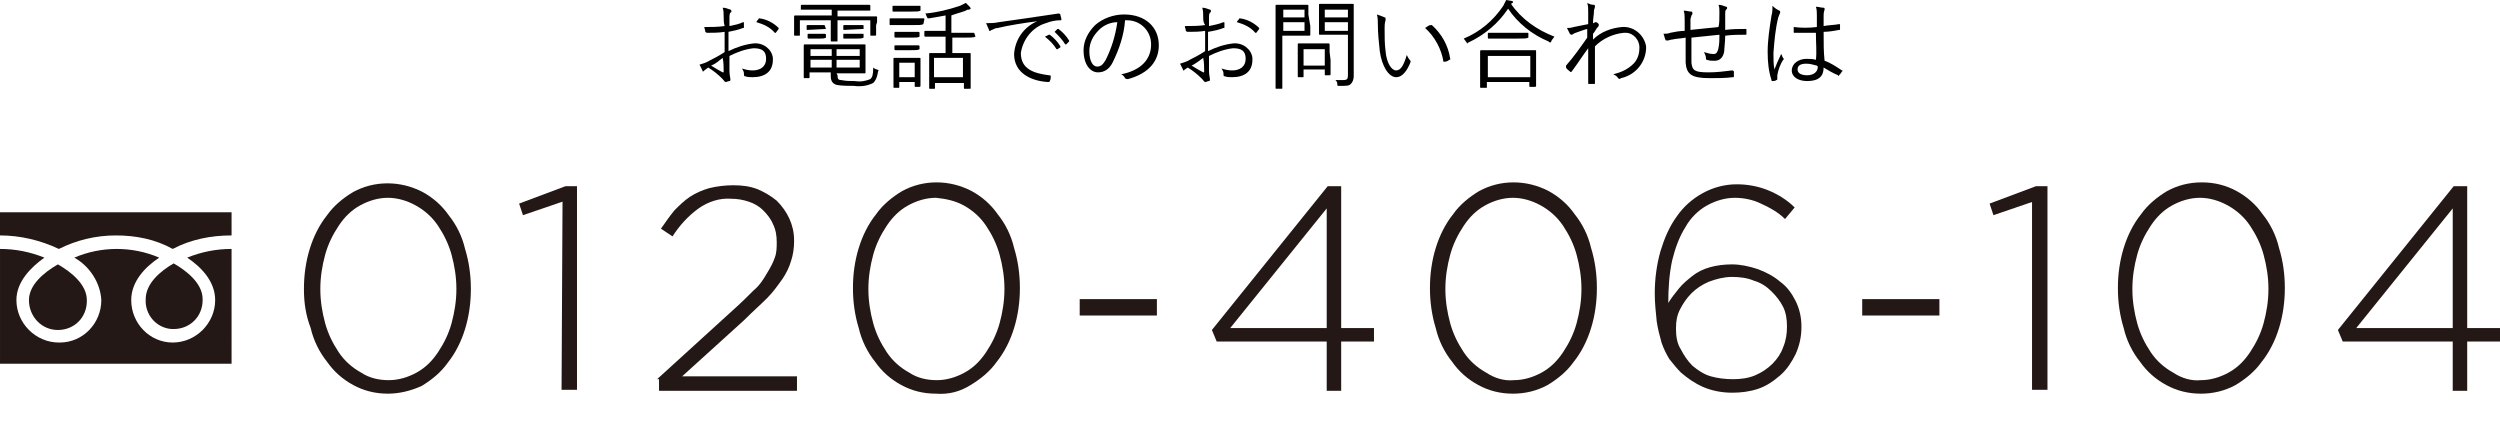
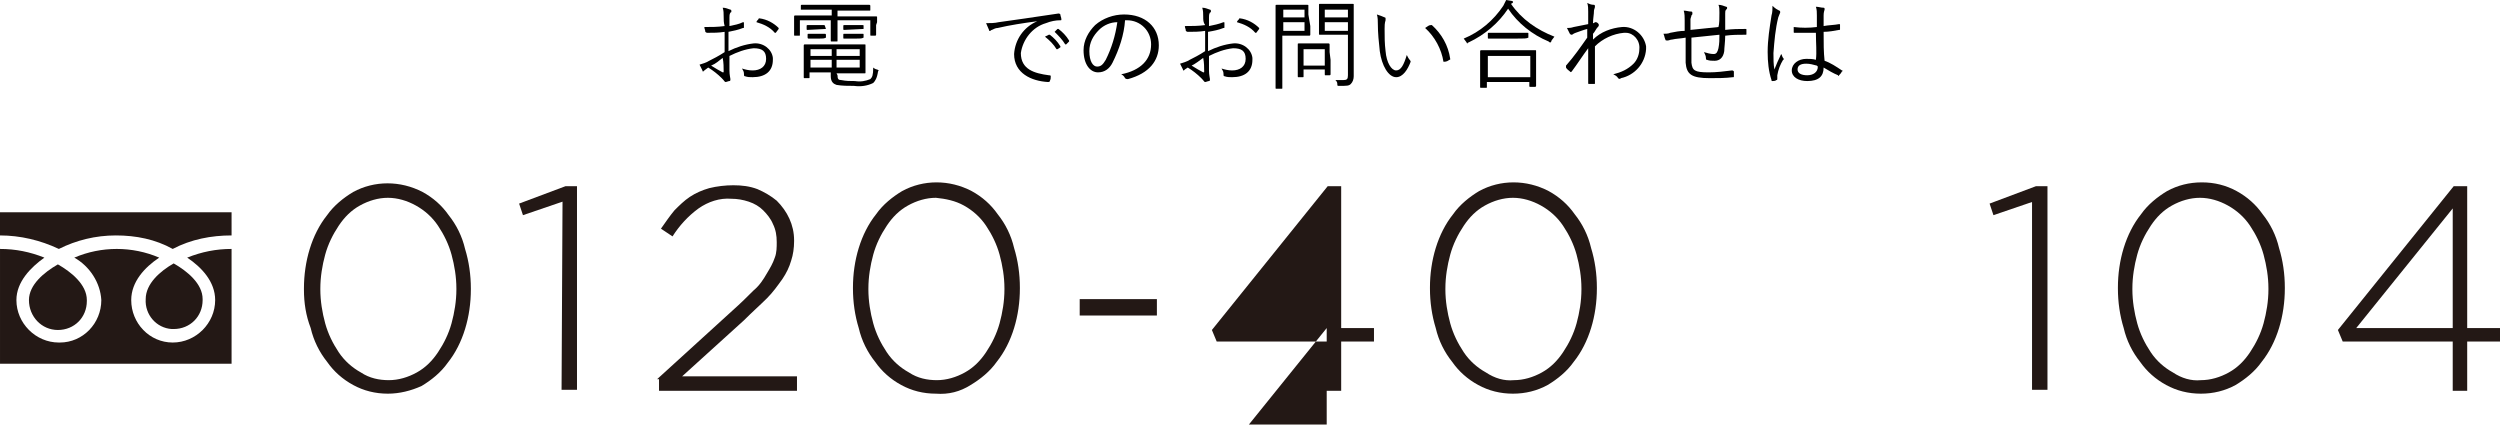
<svg xmlns="http://www.w3.org/2000/svg" version="1.1" id="レイヤー_1" x="0px" y="0px" viewBox="0 0 259.1 44" style="enable-background:new 0 0 259.1 44;" xml:space="preserve">
  <style type="text/css">
	.st0{fill:#231815;}
</style>
  <path class="st0" d="M40.2,40.8c-1.3,0-2.5-0.3-3.6-0.9c-1.1-0.6-2-1.4-2.7-2.4c-0.8-1-1.4-2.2-1.7-3.5c-0.5-1.3-0.7-2.6-0.7-4v-0.1  c0-1.4,0.2-2.8,0.6-4.1c0.4-1.3,1-2.5,1.8-3.5c0.7-1,1.7-1.8,2.7-2.4c2.2-1.2,4.9-1.2,7.2,0c1.1,0.6,2,1.4,2.7,2.4  c0.8,1,1.4,2.2,1.7,3.5c0.4,1.3,0.6,2.7,0.6,4.1V30c0,1.4-0.2,2.8-0.6,4.1c-0.4,1.3-1,2.5-1.8,3.5c-0.7,1-1.7,1.8-2.7,2.4  C42.6,40.5,41.4,40.8,40.2,40.8z M40.3,39.4c1,0,2-0.3,2.9-0.8c0.9-0.5,1.6-1.2,2.2-2.1c0.6-0.9,1.1-1.9,1.4-3  c0.3-1.1,0.5-2.3,0.5-3.5v-0.1c0-1.2-0.2-2.4-0.5-3.5c-0.3-1.1-0.8-2.1-1.4-3c-0.6-0.9-1.4-1.6-2.3-2.1c-0.9-0.5-1.9-0.8-2.9-0.8  c-1,0-2,0.3-2.9,0.8c-0.9,0.5-1.6,1.2-2.2,2.1c-0.6,0.9-1.1,1.9-1.4,3c-0.3,1.1-0.5,2.3-0.5,3.5V30c0,1.2,0.2,2.4,0.5,3.5  c0.3,1.1,0.8,2.1,1.4,3c0.6,0.9,1.4,1.6,2.3,2.1C38.3,39.2,39.3,39.4,40.3,39.4z" />
  <path class="st0" d="M58.3,20.9l-4.1,1.4l-0.4-1.2l4.8-1.8h1.2v21.1h-1.6L58.3,20.9z" />
  <path class="st0" d="M68.1,39.3l7.8-7.1c0.9-0.8,1.6-1.5,2.2-2.1c0.6-0.5,1-1.1,1.4-1.8c0.3-0.5,0.6-1,0.8-1.6  c0.2-0.5,0.2-1.1,0.2-1.6c0-0.7-0.1-1.3-0.4-1.9c-0.2-0.5-0.6-1-1-1.4c-0.4-0.4-0.9-0.7-1.5-0.9c-0.6-0.2-1.2-0.3-1.8-0.3  c-1.2-0.1-2.4,0.3-3.4,1c-1.1,0.8-2,1.8-2.7,2.9l-1.2-0.8c0.5-0.7,0.9-1.3,1.4-1.9c0.5-0.5,1-1,1.6-1.4c0.6-0.4,1.3-0.7,2-0.9  c0.8-0.2,1.7-0.3,2.5-0.3c0.9,0,1.7,0.1,2.5,0.4c0.7,0.3,1.4,0.7,2,1.2c1.1,1.1,1.8,2.5,1.8,4.1V25c0,0.7-0.1,1.4-0.3,2  c-0.2,0.7-0.5,1.3-0.9,1.9c-0.5,0.7-1,1.4-1.6,2c-0.7,0.7-1.5,1.4-2.4,2.3L70.7,39h11.9v1.5H68.3v-1.2H68.1z" />
  <path class="st0" d="M97,40.8c-1.3,0-2.5-0.3-3.6-0.9c-1.1-0.6-2-1.4-2.7-2.4c-0.8-1-1.4-2.2-1.7-3.5c-0.4-1.3-0.6-2.7-0.6-4.1v-0.1  c0-1.4,0.2-2.8,0.6-4.1c0.4-1.3,1-2.5,1.8-3.5c0.7-1,1.7-1.8,2.7-2.4c2.2-1.2,4.9-1.2,7.2,0c1.1,0.6,2,1.4,2.7,2.4  c0.8,1,1.4,2.2,1.7,3.5c0.4,1.3,0.6,2.7,0.6,4.1v0.1c0,1.4-0.2,2.8-0.6,4.1c-0.4,1.3-1,2.5-1.8,3.5c-0.7,1-1.7,1.8-2.7,2.4  C99.5,40.6,98.3,40.9,97,40.8z M97.1,39.4c1,0,2-0.3,2.9-0.8c0.9-0.5,1.6-1.2,2.2-2.1c0.6-0.9,1.1-1.9,1.4-3  c0.3-1.1,0.5-2.3,0.5-3.5v-0.1c0-1.2-0.2-2.4-0.5-3.5c-0.3-1.1-0.8-2.1-1.4-3c-0.6-0.9-1.4-1.6-2.3-2.1C99,20.8,98,20.6,97,20.5  c-1,0-2,0.3-2.9,0.8c-0.9,0.5-1.6,1.2-2.2,2.1c-0.6,0.9-1.1,1.9-1.4,3c-0.3,1.1-0.5,2.3-0.5,3.5V30c0,1.2,0.2,2.4,0.5,3.5  c0.3,1.1,0.8,2.1,1.4,3c0.6,0.9,1.4,1.6,2.3,2.1C95.1,39.2,96.1,39.4,97.1,39.4z" />
  <path class="st0" d="M111.9,31h8v1.7h-8V31z" />
-   <path class="st0" d="M137.5,35.4h-11.4l-0.5-1.2l12-14.9h1.4V34h3.4v1.4H139v5.1h-1.5V35.4z M137.5,34V21.6l-10,12.4H137.5z" />
+   <path class="st0" d="M137.5,35.4h-11.4l-0.5-1.2l12-14.9h1.4V34h3.4v1.4H139v5.1h-1.5V35.4z M137.5,34l-10,12.4H137.5z" />
  <path class="st0" d="M156.8,40.8c-1.3,0-2.5-0.3-3.6-0.9c-1.1-0.6-2-1.4-2.7-2.4c-0.8-1-1.4-2.2-1.7-3.5c-0.4-1.3-0.6-2.7-0.6-4.1  v-0.1c0-1.4,0.2-2.8,0.6-4.1c0.4-1.3,1-2.5,1.8-3.5c0.7-1,1.7-1.8,2.7-2.4c2.2-1.2,4.9-1.2,7.2,0c1.1,0.6,2,1.4,2.7,2.4  c0.8,1,1.4,2.2,1.7,3.5c0.4,1.3,0.6,2.7,0.6,4.1v0.1c0,1.4-0.2,2.8-0.6,4.1c-0.4,1.3-1,2.5-1.8,3.5c-0.7,1-1.7,1.8-2.7,2.4  C159.3,40.5,158.1,40.8,156.8,40.8z M156.9,39.4c1,0,2-0.3,2.9-0.8c0.9-0.5,1.6-1.2,2.2-2.1c0.6-0.9,1.1-1.9,1.4-3  c0.3-1.1,0.5-2.3,0.5-3.5v-0.1c0-1.2-0.2-2.4-0.5-3.5c-0.3-1.1-0.8-2.1-1.4-3c-0.6-0.9-1.4-1.6-2.3-2.1c-0.9-0.5-1.9-0.8-2.9-0.8  c-1,0-2,0.3-2.9,0.8c-0.9,0.5-1.6,1.2-2.2,2.1c-0.6,0.9-1.1,1.9-1.4,3c-0.3,1.1-0.5,2.3-0.5,3.5V30c0,1.2,0.2,2.4,0.5,3.5  c0.3,1.1,0.8,2.1,1.4,3c0.6,0.9,1.4,1.6,2.3,2.1C154.9,39.2,155.9,39.5,156.9,39.4L156.9,39.4z" />
-   <path class="st0" d="M179.5,40.7c-1,0-2.1-0.2-3-0.6c-0.9-0.4-1.6-0.9-2.3-1.5c-0.4-0.4-0.8-0.9-1.2-1.4c-0.3-0.5-0.6-1.1-0.8-1.7  c-0.2-0.7-0.4-1.5-0.5-2.2c-0.1-1-0.2-1.9-0.2-2.9l0,0c0-1.5,0.2-3,0.6-4.4c0.4-1.3,0.9-2.5,1.7-3.6c0.7-1,1.6-1.8,2.7-2.4  c1.1-0.6,2.3-0.9,3.5-0.9c1.1,0,2.2,0.2,3.2,0.6c1,0.4,2,1,2.8,1.8l-1,1.2c-0.7-0.7-1.6-1.2-2.5-1.6c-0.8-0.4-1.8-0.6-2.7-0.6  c-1,0-2,0.3-2.9,0.8c-0.9,0.5-1.7,1.3-2.2,2.2c-0.7,1.1-1.1,2.3-1.4,3.5c-0.3,1.4-0.4,2.9-0.4,4.4c0.3-0.5,0.7-1,1.1-1.5  c0.4-0.5,0.9-0.9,1.4-1.3c0.5-0.4,1.1-0.7,1.8-0.9c0.7-0.2,1.5-0.3,2.3-0.3c0.9,0,1.8,0.2,2.7,0.5c0.8,0.3,1.6,0.7,2.3,1.3  c0.7,0.5,1.2,1.2,1.6,2c0.4,0.8,0.6,1.7,0.6,2.6v0.1c0,1-0.2,1.9-0.6,2.8c-0.4,0.8-0.9,1.6-1.6,2.2c-0.7,0.6-1.4,1.1-2.3,1.4  C181.3,40.6,180.4,40.7,179.5,40.7z M179.6,39.3c0.8,0,1.6-0.1,2.3-0.4c0.7-0.3,1.3-0.7,1.8-1.2c0.5-0.5,0.9-1.1,1.1-1.7  c0.3-0.7,0.4-1.4,0.4-2.1v-0.1c0-0.7-0.1-1.4-0.4-2c-0.3-0.6-0.7-1.1-1.2-1.6c-0.5-0.5-1.1-0.9-1.8-1.1c-0.7-0.3-1.5-0.4-2.3-0.4  c-0.8,0-1.6,0.2-2.4,0.5c-0.7,0.3-1.3,0.7-1.8,1.2c-0.5,0.5-0.9,1.1-1.2,1.7c-0.3,0.6-0.4,1.2-0.4,1.9v0.1c0,0.7,0.1,1.5,0.5,2.1  c0.3,0.6,0.7,1.2,1.2,1.7c0.6,0.5,1.2,0.9,1.9,1.1C178,39.2,178.8,39.3,179.6,39.3z" />
-   <path class="st0" d="M193,31h8v1.7h-8V31z" />
  <path class="st0" d="M210.7,20.9l-4.1,1.4l-0.4-1.2l4.8-1.8h1.2v21.1h-1.6V20.9H210.7z" />
  <path class="st0" d="M228.1,40.8c-1.3,0-2.5-0.3-3.6-0.9c-1.1-0.6-2-1.4-2.7-2.4c-0.8-1-1.4-2.2-1.7-3.5c-0.4-1.3-0.6-2.7-0.6-4.1  v-0.1c0-1.4,0.2-2.8,0.6-4.1c0.4-1.3,1-2.5,1.8-3.5c0.7-1,1.7-1.8,2.7-2.4c1.1-0.6,2.3-0.9,3.6-0.9c1.3,0,2.5,0.3,3.6,0.9  c1.1,0.6,2,1.4,2.7,2.4c0.8,1,1.4,2.2,1.7,3.5c0.4,1.3,0.6,2.7,0.6,4.1v0.1c0,1.4-0.2,2.8-0.6,4.1c-0.4,1.3-1,2.5-1.8,3.5  c-0.7,1-1.7,1.8-2.7,2.4C230.6,40.5,229.4,40.8,228.1,40.8z M228.1,39.4c1,0,2-0.3,2.9-0.8c0.9-0.5,1.6-1.2,2.2-2.1  c0.6-0.9,1.1-1.9,1.4-3c0.3-1.1,0.5-2.3,0.5-3.5v-0.1c0-1.2-0.2-2.4-0.5-3.5c-0.3-1.1-0.8-2.1-1.4-3c-0.6-0.9-1.4-1.6-2.3-2.1  c-0.9-0.5-1.9-0.8-2.9-0.8c-1,0-2,0.3-2.9,0.8c-0.9,0.5-1.6,1.2-2.2,2.1c-0.6,0.9-1.1,1.9-1.4,3c-0.3,1.1-0.5,2.3-0.5,3.5V30  c0,1.2,0.2,2.4,0.5,3.5c0.3,1.1,0.8,2.1,1.4,3c0.6,0.9,1.4,1.6,2.3,2.1C226.1,39.2,227.1,39.5,228.1,39.4z" />
  <path class="st0" d="M254.2,35.4h-11.4l-0.5-1.2l12-14.9h1.4V34h3.4v1.4h-3.4v5.1h-1.5L254.2,35.4z M254.2,34V21.6l-10,12.4H254.2z" />
  <path d="M75,1.7c0-0.3,0-0.6-0.1-0.9c0.3,0,0.5,0.1,0.8,0.2c0.1,0,0.1,0.1,0.1,0.2c0,0,0,0.1-0.1,0.1c-0.1,0.2-0.1,0.3-0.1,0.5  c0,0.3,0,0.6,0,0.9c0.5-0.1,1-0.2,1.4-0.4c0.1,0,0.1,0,0.1,0.1c0,0.1,0,0.3,0,0.4c0,0.1,0,0.1-0.1,0.1c-0.5,0.2-1,0.3-1.5,0.4  c0,0.6,0,1.3,0,2c0.8-0.4,1.7-0.7,2.6-0.8c1-0.1,1.9,0.6,2,1.5c0,0.1,0,0.2,0,0.2c0,1.2-0.8,1.8-2.1,1.8c-0.3,0-0.5,0-0.8-0.1  c-0.1,0-0.1-0.1-0.1-0.3c0-0.2-0.1-0.3-0.2-0.5c0.3,0.1,0.7,0.2,1.1,0.2c0.8,0,1.4-0.4,1.4-1.2S79,5,78.1,5  c-0.9,0.1-1.7,0.4-2.5,0.8c0,0.4,0,0.9,0,1.5c0,0.5,0.1,0.8,0.1,0.9s0,0.2-0.1,0.2c-0.1,0-0.3,0.1-0.4,0.1c-0.1,0-0.1-0.1-0.4-0.4  c-0.4-0.4-0.9-0.8-1.4-1.1L73,7.3c0,0-0.1,0.1-0.1,0.1c-0.1,0-0.1,0-0.1-0.1c-0.1-0.2-0.2-0.4-0.3-0.6c0.3-0.1,0.7-0.2,1-0.4  c0.4-0.2,1-0.5,1.6-0.9c0-0.7,0-1.4,0-2.1c-0.6,0.1-1.2,0.1-1.8,0.1c-0.1,0-0.2-0.1-0.2-0.1c0-0.2-0.1-0.3-0.1-0.5  c0.7,0,1.4,0,2.1-0.1C75,2.3,75,2.1,75,1.7z M73.7,6.8c0.5,0.3,0.8,0.5,1.2,0.7c0.1,0,0.1,0,0.1-0.1c0-0.4,0-0.9-0.1-1.4  C74.5,6.3,74.2,6.6,73.7,6.8z M78.6,2c0-0.1,0.1-0.1,0.1-0.1c0.8,0.1,1.5,0.5,2,1c0,0,0,0.1,0,0.1c0,0,0,0,0,0  c-0.1,0.1-0.2,0.3-0.3,0.4c0,0-0.1,0-0.1,0c0,0,0,0,0,0c-0.5-0.6-1.2-0.9-1.9-1.1C78.4,2.2,78.5,2.1,78.6,2z" />
  <path d="M90.8,2.6c0,0.9,0,1,0,1s0,0.1-0.1,0.1h-0.4c-0.1,0-0.1,0-0.1-0.1V2.1h-3.4v1.1c0,0.7,0,0.9,0,1s0,0.1-0.1,0.1h-0.5  c-0.1,0-0.1,0-0.1-0.1s0-0.3,0-1V2.1h-3.2v1.5c0,0.1,0,0.1-0.1,0.1h-0.4c-0.1,0-0.1,0-0.1-0.1s0-0.2,0-1V2.2c0-0.3,0-0.5,0-0.5  s0-0.1,0.1-0.1s0.4,0,1.4,0h2.4V1h-1.6c-1,0-1.4,0-1.4,0S83,1,83,1V0.6c0-0.1,0-0.1,0.1-0.1s0.4,0,1.4,0h4.2c1,0,1.4,0,1.4,0  s0.1,0,0.1,0.1V1c0,0.1,0,0.1-0.1,0.1s-0.4,0-1.4,0h-1.9v0.6h2.6c1,0,1.3,0,1.4,0s0.1,0,0.1,0.1s0,0.2,0,0.5L90.8,2.6z M86.8,7.8  c0,0.4,0.1,0.5,0.4,0.5c0.5,0.1,0.9,0.1,1.4,0.1c0.6,0.1,1.1,0,1.6-0.2C90.4,8,90.5,7.8,90.5,7c0.1,0.1,0.3,0.2,0.4,0.2  c0.2,0.1,0.2,0.1,0.1,0.2c-0.1,0.7-0.3,1-0.5,1.2c-0.6,0.3-1.3,0.4-2,0.3c-0.6,0-1.2,0-1.8-0.1c-0.3-0.1-0.6-0.3-0.6-0.9V7.5h-2.2V8  c0,0.1,0,0.1-0.1,0.1h-0.4c-0.1,0-0.1,0-0.1-0.1s0-0.3,0-0.9V5.6c0-0.6,0-0.9,0-0.9s0-0.1,0.1-0.1s0.5,0,1.5,0h3.2c1,0,1.4,0,1.5,0  s0.1,0,0.1,0.1s0,0.3,0,0.9v1c0,0.6,0,0.8,0,0.9s0,0.1-0.1,0.1s-0.5,0-1.5,0h-1.4L86.8,7.8z M85.6,3C85.6,3.1,85.6,3.1,85.6,3  l-1.9,0.1c-0.1,0-0.1,0-0.1-0.1V2.7c0-0.1,0-0.1,0.1-0.1s0.2,0,0.6,0h0.5c0.5,0,0.6,0,0.6,0s0.1,0,0.1,0.1L85.6,3z M85.6,3.9  C85.6,4,85.6,4,85.6,3.9C85.4,4,85.3,4,84.9,4h-0.5c-0.5,0-0.6,0-0.6,0s-0.1,0-0.1-0.1V3.6c0-0.1,0-0.1,0.1-0.1s0.2,0,0.6,0h0.5  c0.5,0,0.6,0,0.6,0s0.1,0,0.1,0.1V3.9z M86.2,5.1H84v0.7h2.2V5.1z M86.2,6.2H84V7h2.2V6.2z M89.1,5.1h-2.4v0.7h2.4V5.1z M89.1,6.2  h-2.4V7h2.4V6.2z M89.5,3C89.5,3.1,89.5,3.1,89.5,3l-2,0.1c-0.1,0-0.1,0-0.1-0.1V2.7c0-0.1,0-0.1,0.1-0.1s0.2,0,0.7,0h0.5  c0.5,0,0.6,0,0.7,0s0.1,0,0.1,0.1L89.5,3z M89.5,3.9C89.5,4,89.5,4,89.5,3.9C89.3,4,89.2,4,88.7,4h-0.5c-0.5,0-0.6,0-0.7,0  s-0.1,0-0.1-0.1V3.6c0-0.1,0-0.1,0.1-0.1s0.2,0,0.7,0h0.5c0.5,0,0.6,0,0.7,0s0.1,0,0.1,0.1V3.9z" />
-   <path d="M95.7,2.5C95.7,2.5,95.7,2.6,95.7,2.5c-0.2,0.1-0.4,0.1-1.1,0.1h-1.2c-0.8,0-1,0-1.1,0s-0.1,0-0.1-0.1V2  c0-0.1,0-0.1,0.1-0.1s0.3,0,1.1,0h1.2c0.8,0,1,0,1.1,0s0.1,0,0.1,0.1L95.7,2.5z M95.4,7.5c0,1.2,0,1.4,0,1.4s0,0.1-0.1,0.1h-0.4  c-0.1,0-0.1,0-0.1-0.1V8.5h-1.6v0.5c0,0.1,0,0.1-0.1,0.1h-0.4c-0.1,0-0.1,0-0.1-0.1s0-0.2,0-1.5V7c0-0.6,0-0.8,0-0.9s0-0.1,0.1-0.1  s0.2,0,0.9,0h0.8c0.6,0,0.8,0,0.9,0s0.1,0,0.1,0.1s0,0.2,0,0.7V7.5z M95.4,1.1C95.4,1.1,95.4,1.2,95.4,1.1c-0.2,0.1-0.3,0.1-1,0.1  h-0.9c-0.6,0-0.8,0-0.9,0s-0.1,0-0.1-0.1V0.7c0-0.1,0-0.1,0.1-0.1s0.2,0,0.9,0h0.9c0.6,0,0.8,0,0.9,0s0.1,0,0.1,0.1L95.4,1.1z   M95.3,3.8C95.3,3.9,95.3,3.9,95.3,3.8c-0.2,0.1-0.3,0.1-0.9,0.1h-0.8c-0.6,0-0.8,0-0.8,0s-0.1,0-0.1-0.1V3.4c0-0.1,0-0.1,0.1-0.1  s0.2,0,0.8,0h0.8c0.6,0,0.8,0,0.8,0s0.1,0,0.1,0.1V3.8z M95.3,5.1C95.3,5.2,95.3,5.2,95.3,5.1c-0.2,0.1-0.3,0.1-0.9,0.1h-0.8  c-0.6,0-0.8,0-0.8,0s-0.1,0-0.1-0.1V4.8c0-0.1,0-0.1,0.1-0.1s0.2,0,0.8,0h0.8c0.6,0,0.8,0,0.8,0s0.1,0,0.1,0.1V5.1z M94.8,6.5h-1.6  v1.5h1.6V6.5z M101.1,3.8C101.1,3.8,101.1,3.9,101.1,3.8c-0.2,0.1-0.5,0.1-1.4,0.1h-1v1.6h0.6c0.8,0,1.1,0,1.2,0s0.1,0,0.1,0.1  s0,0.3,0,0.9v0.9c0,1.4,0,1.6,0,1.7s0,0.1-0.1,0.1H100c-0.1,0-0.1,0-0.1-0.1V8.6h-3v0.5c0,0.1,0,0.1-0.1,0.1h-0.4  c-0.1,0-0.1,0-0.1-0.1s0-0.3,0-1.7V6.7c0-0.8,0-1,0-1.1s0-0.1,0.1-0.1s0.4,0,1.2,0H98V3.8h-0.8c-1,0-1.3,0-1.3,0s-0.1,0-0.1-0.1V3.3  c0-0.1,0-0.1,0.1-0.1s0.4,0,1.3,0H98V1.6c-0.5,0.1-1.1,0.2-1.7,0.3c-0.2,0-0.2,0-0.2-0.1c-0.1-0.1-0.1-0.3-0.2-0.4  c1.2-0.1,2.4-0.4,3.6-0.8c0.2-0.1,0.4-0.2,0.6-0.3c0.1,0.1,0.3,0.3,0.4,0.4c0,0,0.1,0.1,0.1,0.2c0,0-0.1,0.1-0.2,0.1  c-0.1,0-0.2,0-0.3,0.1c-0.5,0.2-1,0.3-1.5,0.5v1.8h1c1,0,1.3,0,1.3,0s0.1,0,0.1,0.1L101.1,3.8z M99.8,6h-3v2h3V6z" />
  <path d="M107.5,2.2c-1.5,0.2-2.8,0.4-4.1,0.7c-0.2,0-0.4,0.1-0.6,0.2c-0.1,0-0.1,0.1-0.2,0.1c-0.1,0-0.1,0-0.1-0.1  c-0.1-0.2-0.2-0.5-0.3-0.7c0.4,0,0.9,0,1.3-0.1c1.5-0.2,3.5-0.5,6.2-0.9c0.1,0,0.1,0,0.2,0.1c0,0.2,0.1,0.3,0.1,0.5  c0,0.1,0,0.1-0.1,0.1c-0.5,0-1,0.1-1.5,0.3c-1.4,0.4-2.4,1.7-2.6,3.1c0,1.7,1.4,2.1,2.9,2.3c0.1,0,0.2,0,0.2,0.1  c0,0.2,0,0.3-0.1,0.5c0,0.1-0.1,0.1-0.2,0.1c-1.7-0.1-3.5-0.9-3.5-2.9C105.2,4.1,106.1,2.8,107.5,2.2z M108.7,3.6c0,0,0.1,0,0.1,0  c0.4,0.3,0.8,0.7,1.1,1.2c0,0,0,0.1,0,0.1c0,0,0,0,0,0l-0.3,0.2c0,0-0.1,0-0.1,0c0,0,0,0,0,0c-0.3-0.5-0.7-0.9-1.2-1.3L108.7,3.6z   M109.6,3c0,0,0.1,0,0.1,0c0.4,0.3,0.8,0.7,1.1,1.2c0,0.1,0,0.1,0,0.1l-0.3,0.3c0,0-0.1,0-0.1,0c-0.3-0.5-0.7-0.9-1.1-1.3L109.6,3z" />
  <path d="M116.6,2.1c-0.1,1.5-0.6,3-1.3,4.4c-0.3,0.6-0.8,1-1.5,1c-0.8,0-1.5-0.8-1.5-2.3c0-1,0.5-1.9,1.2-2.6c0.8-0.7,1.9-1.1,3-1.1  c2.2,0,3.6,1.3,3.6,3.2c0,1.6-1,2.9-3.2,3.5c-0.1,0-0.2,0-0.3-0.1c-0.1-0.2-0.2-0.3-0.4-0.4c2-0.4,3.1-1.5,3.1-3.1  c0-1.4-1.1-2.5-2.5-2.5c0,0-0.1,0-0.1,0L116.6,2.1z M113.9,3.1c-0.6,0.6-1,1.3-1,2.2c0,1.1,0.4,1.6,0.8,1.6s0.6-0.2,0.9-0.7  c0.6-1.2,1-2.5,1.2-3.9C115.1,2.3,114.4,2.6,113.9,3.1L113.9,3.1z" />
  <path d="M124.7,1.7c0-0.3,0-0.6-0.1-0.9c0.3,0,0.5,0.1,0.8,0.2c0.1,0,0.1,0.1,0.1,0.2c0,0,0,0.1-0.1,0.1c-0.1,0.2-0.1,0.3-0.1,0.5  c0,0.3,0,0.6,0,0.9c0.5-0.1,1-0.2,1.5-0.4c0.1,0,0.1,0,0.1,0.1c0,0.1,0,0.3,0,0.4c0,0.1,0,0.1-0.1,0.1c-0.5,0.2-1,0.3-1.6,0.4  c0,0.6,0,1.3,0,2c0.8-0.4,1.7-0.7,2.6-0.8c1-0.1,1.9,0.6,2,1.5c0,0.1,0,0.2,0,0.2c0,1.2-0.8,1.8-2.1,1.8c-0.3,0-0.5,0-0.8-0.1  c-0.1,0-0.1-0.1-0.1-0.3c0-0.2-0.1-0.3-0.2-0.5c0.3,0.1,0.7,0.2,1.1,0.2c0.8,0,1.4-0.4,1.4-1.2S128.7,5,127.8,5  c-0.9,0.1-1.7,0.4-2.5,0.8c0,0.4,0,0.9,0,1.5c0,0.5,0.1,0.8,0.1,0.9s0,0.2-0.1,0.2c-0.1,0-0.3,0.1-0.4,0.1c-0.1,0-0.1-0.1-0.4-0.4  c-0.4-0.4-0.9-0.8-1.4-1.1l-0.3,0.2c0,0-0.1,0.1-0.1,0.1c-0.1,0-0.1,0-0.1-0.1c-0.1-0.2-0.2-0.4-0.3-0.6c0.3-0.1,0.7-0.2,1-0.4  c0.4-0.2,1-0.5,1.6-0.9c0-0.7,0-1.4,0-2.1c-0.6,0.1-1.2,0.1-1.8,0.1c-0.1,0-0.2-0.1-0.2-0.1c0-0.2-0.1-0.3-0.1-0.5  c0.7,0,1.4,0,2.1-0.1C124.7,2.3,124.7,2.1,124.7,1.7z M123.5,6.8c0.5,0.3,0.8,0.5,1.2,0.7c0.1,0,0.1,0,0.1-0.1c0-0.4,0-0.9-0.1-1.4  C124.3,6.3,123.9,6.6,123.5,6.8z M128.4,2c0-0.1,0.1-0.1,0.1-0.1c0.8,0.1,1.5,0.5,2,1c0,0,0,0.1,0,0.1c0,0,0,0,0,0  c-0.1,0.1-0.2,0.3-0.3,0.4c0,0-0.1,0-0.1,0c0,0,0,0,0,0c-0.5-0.6-1.2-0.9-1.9-1.1C128.2,2.2,128.3,2.1,128.4,2L128.4,2z" />
  <path d="M135.8,2.7c0,0.6,0,0.9,0,0.9s0,0.1-0.1,0.1s-0.3,0-1,0h-1.8v3.3c0,1.4,0,2,0,2.1s0,0.1-0.1,0.1h-0.5c-0.1,0-0.1,0-0.1-0.1  s0-0.6,0-2.1V2.7c0-1.4,0-2,0-2.1s0-0.1,0.1-0.1s0.4,0,1.1,0h1.1c0.7,0,0.9,0,1,0s0.1,0,0.1,0.1s0,0.3,0,0.9L135.8,2.7z M135.2,1  H133v0.8h2.2V1z M135.2,2.3H133v0.9h2.2V2.3z M137.9,6.2c0,1.3,0,1.5,0,1.5s0,0.1-0.1,0.1h-0.4c-0.1,0-0.1,0-0.1-0.1V7.2h-2.2v0.7  c0,0.1,0,0.1-0.1,0.1h-0.4c-0.1,0-0.1,0-0.1-0.1s0-0.3,0-1.6V5.6c0-0.7,0-0.9,0-1s0-0.1,0.1-0.1s0.3,0,1,0h1.1c0.7,0,1,0,1,0  s0.1,0,0.1,0.1s0,0.3,0,0.8L137.9,6.2z M137.3,5.1h-2.2v1.7h2.2V5.1z M140.3,6.5c0,0.6,0,1.1,0,1.4s-0.1,0.6-0.3,0.8  s-0.4,0.2-1.2,0.2c-0.2,0-0.2,0-0.2-0.2c0-0.2-0.1-0.3-0.2-0.4c0.3,0,0.5,0,0.8,0c0.4,0,0.5-0.1,0.5-0.5V3.6h-1.8c-0.8,0-1,0-1.1,0  s-0.1,0-0.1-0.1s0-0.2,0-0.9V1.4c0-0.6,0-0.8,0-0.9s0-0.1,0.1-0.1s0.3,0,1.1,0h1.2c0.8,0,1,0,1.1,0s0.1,0,0.1,0.1s0,0.5,0,1.4  L140.3,6.5z M139.7,1h-2.4v0.8h2.4V1z M139.7,2.3h-2.4v0.9h2.4V2.3z" />
  <path d="M143.5,1.8c0.1,0,0.1,0.1,0.1,0.1c0,0.1,0,0.1,0,0.2c-0.1,0.3-0.1,0.6-0.1,0.9c0,0.8,0,1.5,0.1,2.3c0.1,1.2,0.6,2,1.1,2  s0.8-0.6,1.1-1.6c0.1,0.2,0.2,0.4,0.3,0.5c0.1,0.1,0.1,0.2,0.1,0.2c-0.3,0.8-0.8,1.6-1.5,1.6c-0.8,0-1.5-1.2-1.7-2.7  c-0.1-0.9-0.2-1.9-0.2-2.8c0-0.3,0-0.7-0.1-1C143,1.6,143.3,1.7,143.5,1.8z M148.3,2.6c0.1,0,0.1,0,0.1,0c1,0.9,1.7,2.1,1.9,3.5  c0,0.1,0,0.1-0.1,0.1c-0.1,0.1-0.3,0.2-0.5,0.2c0,0-0.1,0-0.1,0c0,0,0,0,0,0c-0.2-1.3-0.9-2.6-1.9-3.5C148,2.7,148.1,2.6,148.3,2.6  L148.3,2.6z" />
  <path d="M156.6,0.4c1.1,1.6,2.7,2.7,4.5,3.4c-0.1,0.1-0.2,0.3-0.3,0.4c0,0.1-0.1,0.2-0.1,0.2c-0.1,0-0.1,0-0.2-0.1  c-1.7-0.7-3.2-1.9-4.2-3.4c-1,1.5-2.4,2.7-4.1,3.5c-0.1,0-0.1,0.1-0.1,0.1s-0.1,0-0.1-0.1c-0.1-0.1-0.2-0.3-0.3-0.4  c1.7-0.7,3.1-1.9,4.1-3.4c0.1-0.2,0.2-0.4,0.3-0.6l0.6,0.1c0.1,0,0.1,0.1,0.1,0.1C156.8,0.3,156.8,0.3,156.6,0.4L156.6,0.4z   M159.2,7.2c0,1.4,0,1.7,0,1.7s0,0.1-0.1,0.1h-0.5c-0.1,0-0.1,0-0.1-0.1V8.5h-4.4V9c0,0.1,0,0.1-0.1,0.1h-0.5c-0.1,0-0.1,0-0.1-0.1  s0-0.3,0-1.7V6.4c0-0.8,0-1.1,0-1.1s0-0.1,0.1-0.1s0.4,0,1.4,0h2.8c1,0,1.3,0,1.4,0s0.1,0,0.1,0.1s0,0.3,0,1V7.2z M158.6,5.8h-4.4V8  h4.4V5.8z M158.4,3.9C158.4,3.9,158.4,4,158.4,3.9C158.2,4,158,4,157.1,4h-1.6c-0.8,0-1.1,0-1.2,0s-0.1,0-0.1-0.1V3.5  c0-0.1,0-0.1,0.1-0.1s0.3,0,1.2,0h1.6c0.8,0,1.1,0,1.2,0s0.1,0,0.1,0.1L158.4,3.9z" />
  <path d="M165.2,0.5c0.1,0,0.1,0.1,0.1,0.2c0,0.1-0.1,0.3-0.1,0.4c0,0.4-0.1,0.8-0.1,1.3c0.1,0,0.1,0,0.2-0.1c0,0,0,0,0.1,0  c0,0,0.1,0,0.2,0.1c0.1,0.1,0.1,0.1,0.1,0.2c0,0.1,0,0.1-0.1,0.2c-0.2,0.2-0.3,0.5-0.5,0.7c0,0.2,0,0.4,0,0.6c0.8-0.8,1.9-1.2,3-1.3  c1.2-0.1,2.3,0.8,2.5,2c0,0.1,0,0.2,0,0.3c-0.1,1.5-1.2,2.7-2.6,3c-0.1,0.1-0.2,0.1-0.3,0c0,0,0,0,0,0c-0.1-0.2-0.3-0.3-0.5-0.4  c0.8-0.2,1.5-0.5,2.1-1.1c0.4-0.4,0.6-1,0.6-1.5c0.1-0.9-0.6-1.7-1.4-1.7c-0.1,0-0.2,0-0.2,0c-1.1,0.1-2.2,0.6-3,1.4  c0,1.3,0,2.5,0,3.8c0,0.1,0,0.1-0.1,0.1h-0.5c-0.1,0-0.1,0-0.1-0.1c0-1.2,0-2.3,0-3.6c-0.6,0.8-1.1,1.6-1.7,2.4  c-0.1,0.1-0.1,0.1-0.2,0c-0.1-0.1-0.3-0.2-0.4-0.4c0-0.1,0-0.1,0-0.2c0.8-0.9,1.5-1.9,2.2-2.9c0-0.3,0-0.6,0-0.9  c-0.4,0.1-0.9,0.3-1.2,0.4s-0.3,0.2-0.4,0.2s-0.1,0-0.2-0.1c-0.1-0.2-0.2-0.4-0.3-0.6c0.2,0,0.4,0,0.7-0.1l1.5-0.3  c0-0.4,0-0.8,0-1.3c0-0.3,0-0.6-0.1-0.9C164.7,0.4,164.9,0.5,165.2,0.5z" />
  <path d="M178.2,1.3c0-0.3,0-0.6-0.1-0.8c0.3,0,0.5,0.1,0.8,0.2c0.1,0,0.1,0.1,0.1,0.1c0,0.1,0,0.1-0.1,0.2c-0.1,0.1-0.1,0.2-0.1,0.4  c0,0.6,0,1.1,0,1.7c0.8-0.1,1.4-0.1,2.1-0.1c0.1,0,0.1,0,0.1,0.1c0,0.1,0,0.3,0,0.4c0,0.1,0,0.1-0.1,0.1c-0.7,0-1.4,0-2.1,0.1  c0,0.6-0.1,1.3-0.1,1.6c-0.1,0.7-0.5,1-1,1c-0.3,0-0.5,0-0.8-0.1c-0.1,0-0.1-0.1-0.1-0.2c0-0.2-0.1-0.4-0.2-0.6  c0.3,0.1,0.7,0.2,1,0.2c0.3,0,0.4-0.2,0.5-0.6c0.1-0.5,0.1-0.9,0.1-1.4c-0.9,0.1-1.9,0.2-2.9,0.3c0,1.1,0,2,0,2.6  c0.1,0.8,0.3,1,1.8,1c0.8,0,1.6-0.1,2.4-0.2c0.1,0,0.1,0,0.2,0.1c0,0.2,0,0.3,0,0.5c0,0.1,0,0.1-0.1,0.1c-0.8,0.1-1.6,0.1-2.4,0.1  c-1.9,0-2.4-0.4-2.5-1.6c0-0.4,0-1.5,0-2.6c-0.5,0.1-1,0.1-1.4,0.2c-0.2,0-0.3,0.1-0.5,0.1c-0.1,0-0.2,0-0.2-0.1  c-0.1-0.2-0.1-0.4-0.2-0.6c0.2,0,0.5,0,0.7-0.1c0.5-0.1,1-0.2,1.5-0.2c0-0.4,0-0.8,0-1.1c0-0.3,0-0.7-0.1-1c0.3,0,0.5,0.1,0.8,0.1  c0.1,0,0.1,0.1,0.1,0.2c0,0.1,0,0.1-0.1,0.2c0,0.1-0.1,0.3-0.1,0.4c0,0.4,0,0.7,0,1.1c0.9-0.1,2-0.2,2.9-0.3  C178.2,2.5,178.2,1.9,178.2,1.3z" />
  <path d="M184.4,1.1c0.1,0,0.1,0.1,0.1,0.2c0,0,0,0,0,0c-0.1,0.2-0.1,0.3-0.2,0.5c-0.3,1.2-0.4,2.4-0.5,3.7c0,0.6,0,1.2,0.1,1.7  c0.2-0.5,0.4-1,0.7-1.6c0.1,0.1,0.1,0.3,0.2,0.4c0.1,0.1,0.1,0.2,0,0.2c-0.3,0.5-0.5,1-0.6,1.6c0,0.1,0,0.3,0,0.4c0,0,0,0.1-0.1,0.1  c-0.1,0.1-0.3,0.1-0.4,0.1c-0.1,0-0.1,0-0.1-0.1c-0.3-0.9-0.4-1.9-0.4-2.9c0-1.3,0.2-2.5,0.4-3.8c0.1-0.3,0.1-0.7,0.1-1  C184,0.9,184.2,1,184.4,1.1z M188.2,3.4c-0.7,0-1.5,0-2.2,0c-0.1,0-0.1,0-0.1-0.1c0-0.2,0-0.4,0-0.5c0.8,0.1,1.6,0.1,2.4,0  c0-0.4,0-0.8,0-1.2c0-0.3,0-0.6-0.1-0.9c0.3,0,0.5,0.1,0.8,0.1c0.1,0,0.1,0.1,0.1,0.1c0,0,0,0.1,0,0.1C189,1.3,189,1.5,189,1.6  c0,0.3,0,0.7,0,1.1c0.5-0.1,1.1-0.1,1.6-0.2c0.1,0,0.1,0,0.1,0.1c0,0.1,0,0.3,0,0.4c0,0.1,0,0.1-0.1,0.1c-0.5,0.1-1.1,0.2-1.6,0.2  c0,1.2,0,2.1,0.1,3c0.6,0.2,1.2,0.6,1.8,1c0.1,0,0.1,0.1,0,0.1c-0.1,0.2-0.2,0.3-0.3,0.4c0,0.1-0.1,0.1-0.1,0  C190,7.6,189.5,7.3,189,7c0,0.9-0.5,1.4-1.7,1.4c-0.9,0-1.6-0.4-1.6-1.1s0.7-1.2,1.5-1.2c0.3,0,0.7,0,1,0.1  C188.3,5.4,188.2,4.5,188.2,3.4z M188.3,6.8c-0.4-0.1-0.7-0.2-1.1-0.2c-0.6,0-0.9,0.2-0.9,0.6s0.4,0.6,1,0.6s1.1-0.3,1.1-0.9  L188.3,6.8z" />
  <g>
    <path class="st0" d="M6,34.2c1.7,0,3-1.3,3-3c0,0,0-0.1,0-0.1c0-1.6-1.6-2.9-3-3.7c-1.4,0.8-3,2.1-3,3.7C3,32.8,4.3,34.2,6,34.2z" />
    <path class="st0" d="M22.3,31.1c0,2.4-2,4.4-4.4,4.4c-2.4,0-4.3-2-4.3-4.4c0,0,0,0,0,0c0-1.9,1.4-3.4,2.9-4.4   c-1.4-0.6-2.9-0.9-4.4-0.9c-1.5,0-3,0.3-4.4,0.9c1.6,0.9,2.7,2.6,2.8,4.4c0,2.4-1.9,4.4-4.3,4.4c0,0,0,0-0.1,0   c-2.4,0-4.4-2-4.4-4.4c0-1.9,1.5-3.4,2.9-4.4c-1.5-0.6-3-0.9-4.6-0.9v11.9h24V25.8c-1.6,0-3.1,0.3-4.6,0.9   C20.9,27.7,22.3,29.2,22.3,31.1z" />
    <path class="st0" d="M0,22v2.4c2.1,0,4.2,0.5,6.1,1.4c1.8-0.9,3.8-1.4,5.9-1.4c2.1,0,4.1,0.4,5.9,1.4c1.9-1,4-1.4,6.1-1.4V22H0z" />
    <path class="st0" d="M18,34.1c1.7,0,3-1.3,3-3c0,0,0-0.1,0-0.1c0-1.6-1.6-2.9-3-3.7c-1.4,0.8-2.9,2.1-2.9,3.7   c-0.1,1.6,1.1,3,2.7,3.1C17.8,34.1,17.9,34.1,18,34.1z" />
  </g>
</svg>